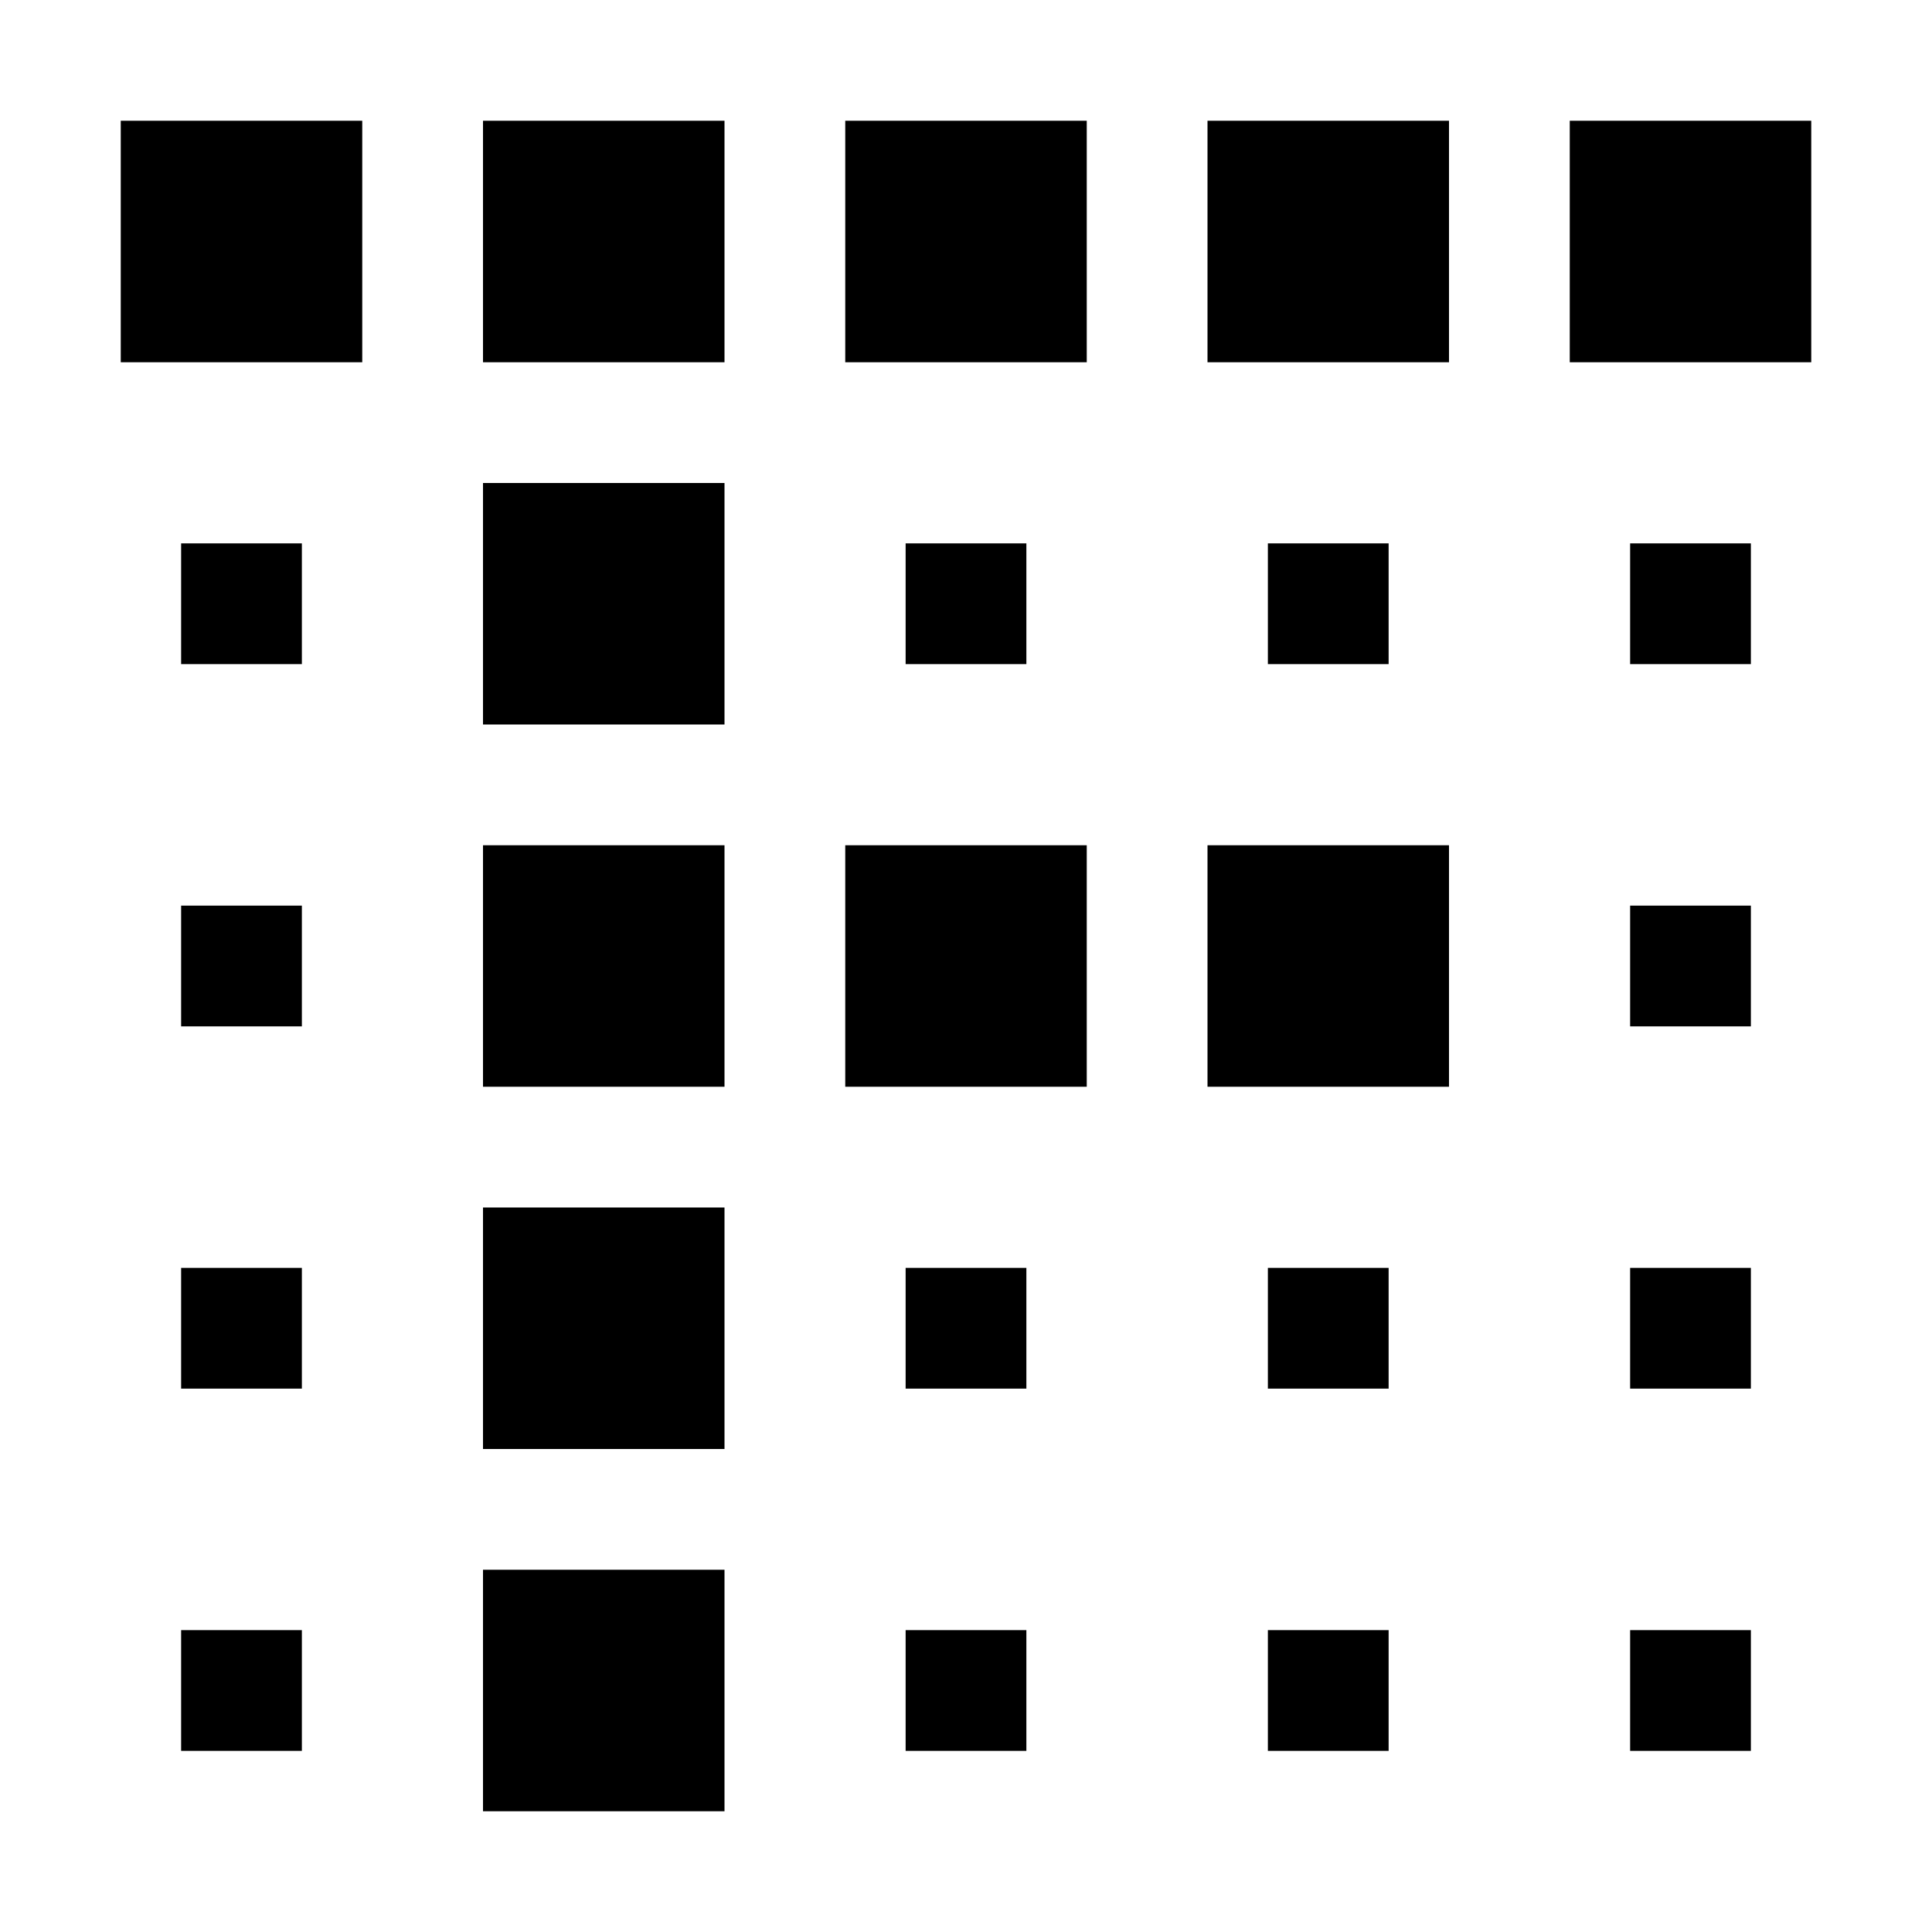
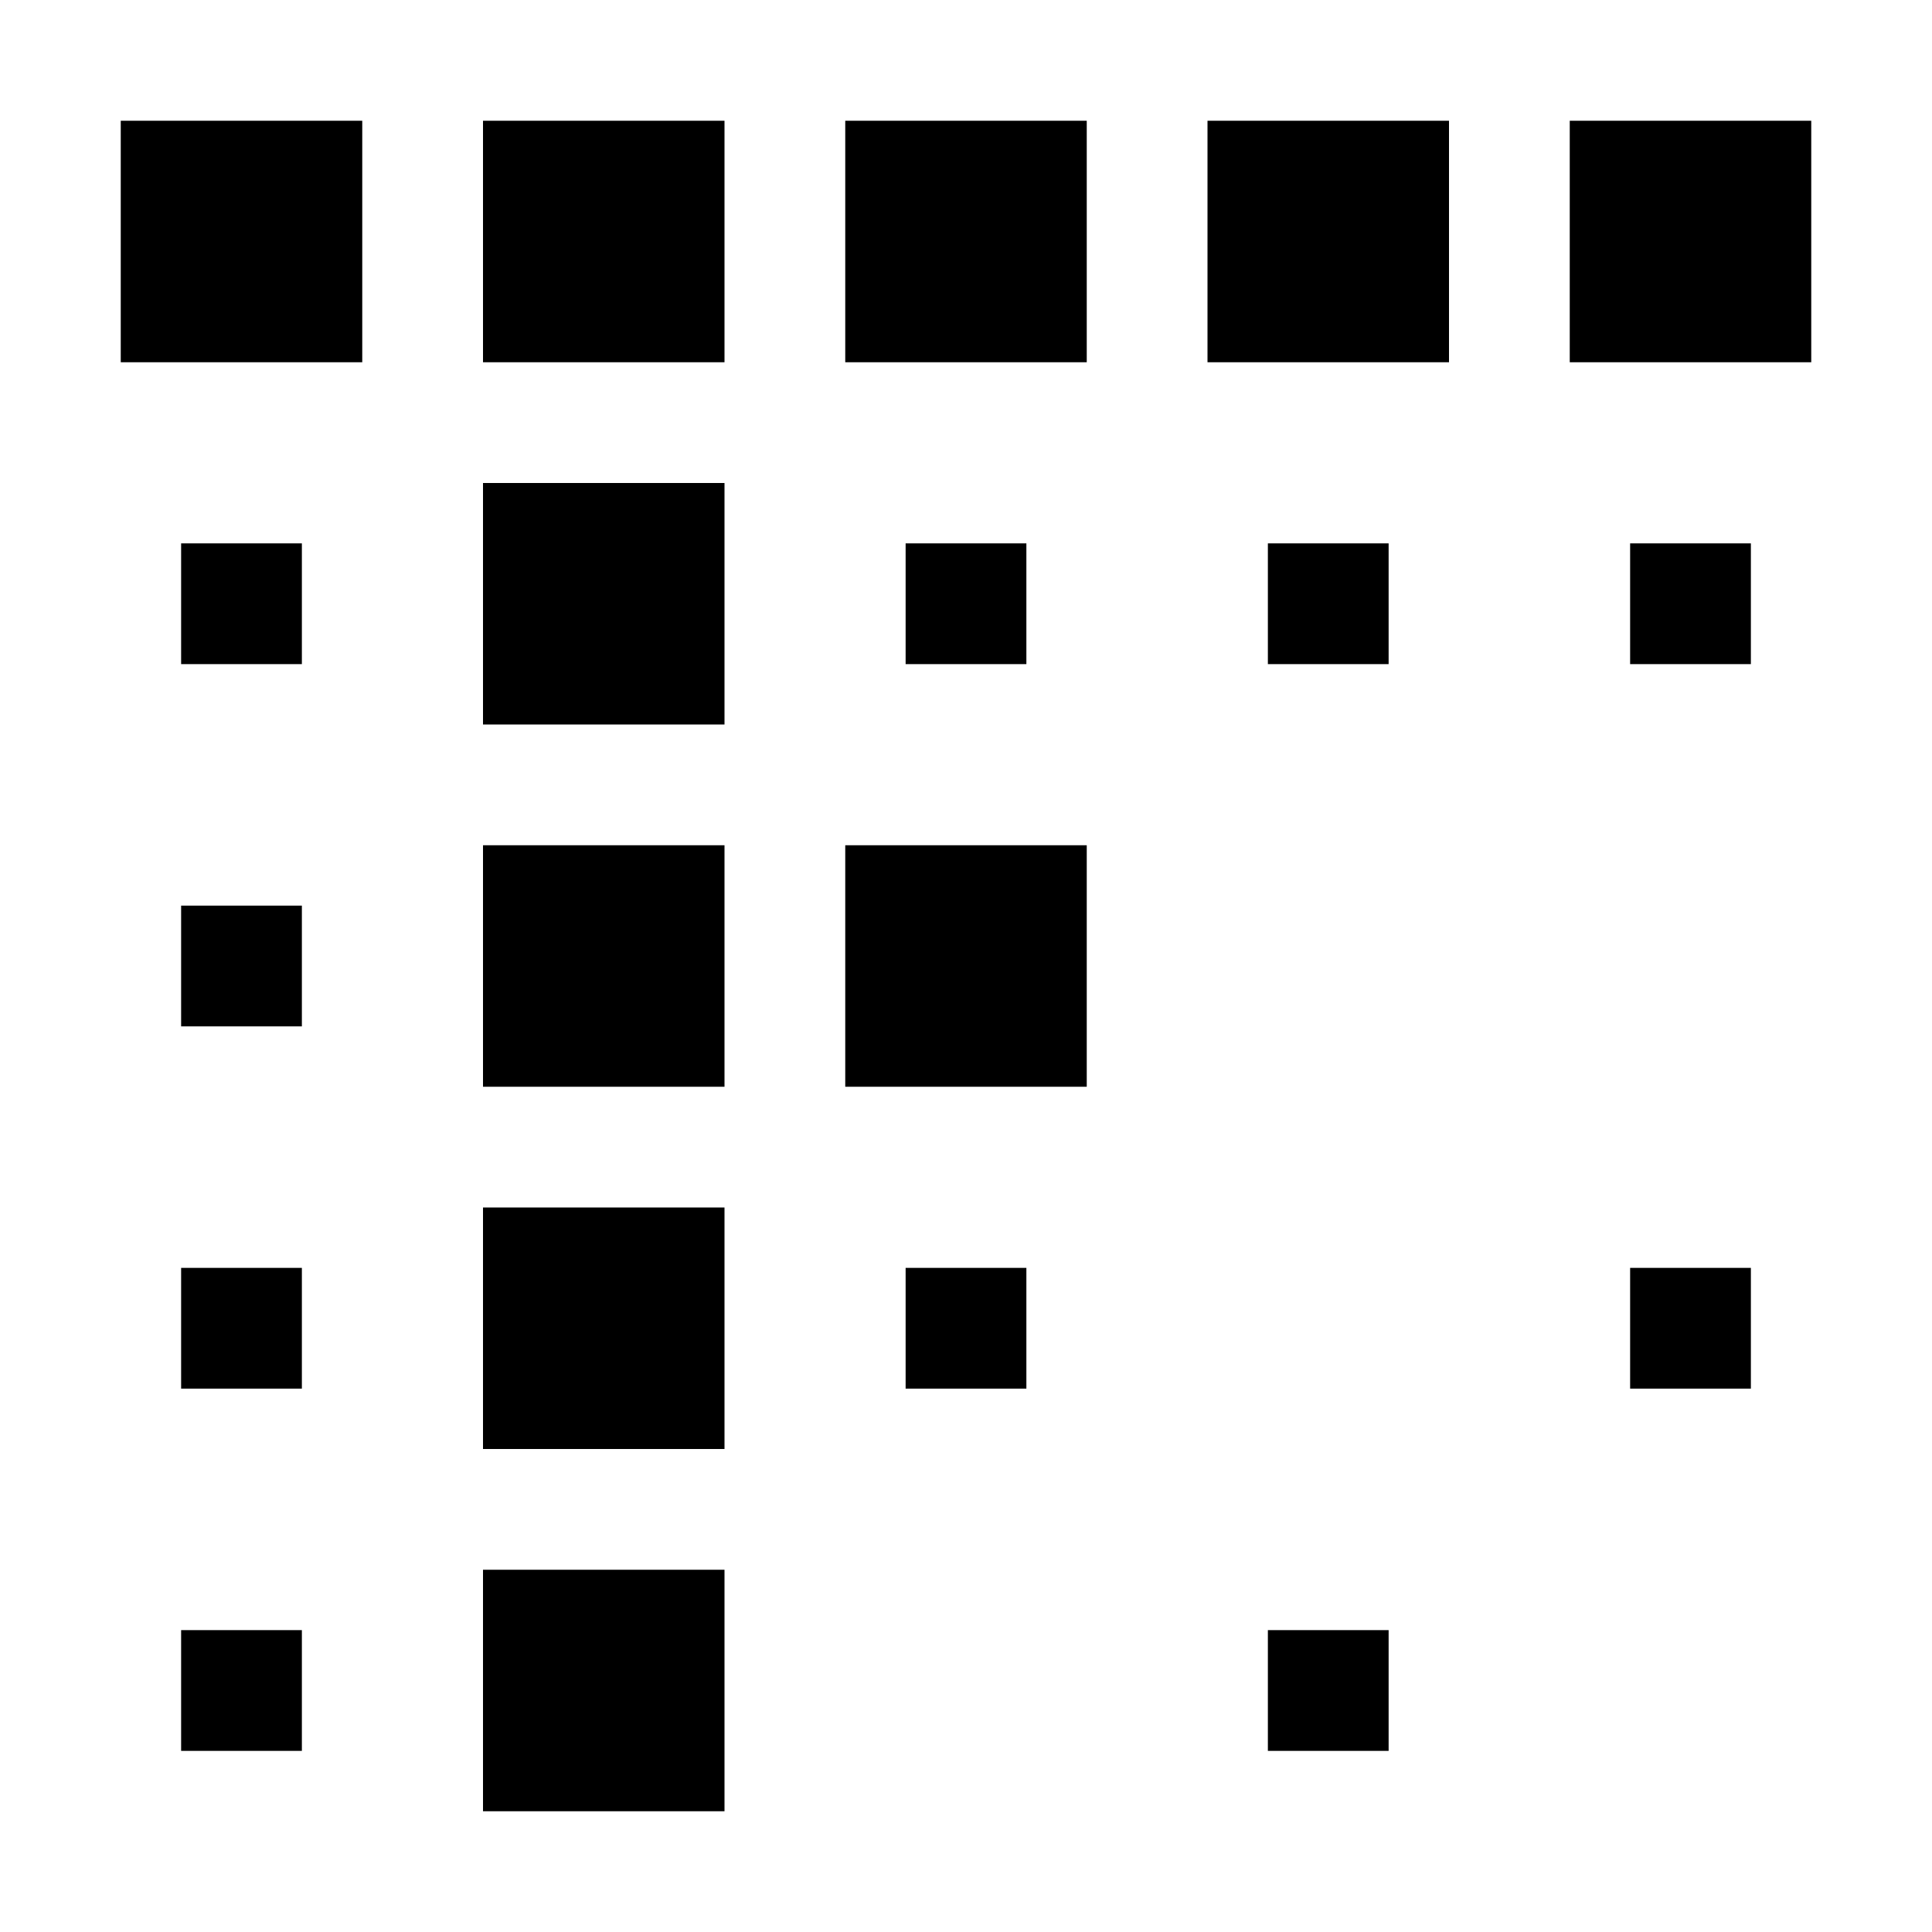
<svg xmlns="http://www.w3.org/2000/svg" width="100%" height="100%" viewBox="0 0 16 16" version="1.1" xml:space="preserve" style="fill-rule:evenodd;clip-rule:evenodd;stroke-linejoin:round;stroke-miterlimit:1.414;">
  <rect style="fill:#000000;" id="Tile" x="1.5" y="4.5" width="1" height="1" />
  <rect style="fill:#000000;" id="Tile1" x="1.5" y="7.5" width="1" height="1" />
  <rect style="fill:#000000;" id="Tile2" x="1.5" y="10.5" width="1" height="1" />
  <rect style="fill:#000000;" id="Tile3" x="1.5" y="13.5" width="1" height="1" />
  <rect style="fill:#000000;" id="Tile4" x="7.5" y="4.5" width="1" height="1" />
  <rect style="fill:#000000;" id="Tile5" x="7.5" y="10.5" width="1" height="1" />
-   <rect style="fill:#000000;" id="Tile6" x="7.5" y="13.5" width="1" height="1" />
  <rect style="fill:#000000;" id="Tile7" x="10.5" y="4.5" width="1" height="1" />
-   <rect style="fill:#000000;" id="Tile8" x="10.5" y="10.5" width="1" height="1" />
  <rect style="fill:#000000;" id="Tile9" x="10.5" y="13.5" width="1" height="1" />
  <rect style="fill:#000000;" id="Tile10" x="13.5" y="4.5" width="1" height="1" />
-   <rect style="fill:#000000;" id="Tile11" x="13.5" y="7.5" width="1" height="1" />
  <rect style="fill:#000000;" id="Tile12" x="13.5" y="10.5" width="1" height="1" />
-   <rect style="fill:#000000;" id="Tile13" x="13.5" y="13.5" width="1" height="1" />
  <rect style="fill:#000000;" id="Tile14" x="1" y="1" width="2" height="2" />
  <rect style="fill:#000000;" id="Tile15" x="4" y="1" width="2" height="2" />
  <rect style="fill:#000000;" id="Tile16" x="4" y="4" width="2" height="2" />
  <rect style="fill:#000000;" id="Tile17" x="4" y="7" width="2" height="2" />
  <rect style="fill:#000000;" id="Tile18" x="4" y="10" width="2" height="2" />
  <rect style="fill:#000000;" id="Tile19" x="4" y="13" width="2" height="2" />
  <rect style="fill:#000000;" id="Tile20" x="7" y="1" width="2" height="2" />
  <rect style="fill:#000000;" id="Tile21" x="7" y="7" width="2" height="2" />
  <rect style="fill:#000000;" id="Tile22" x="10" y="1" width="2" height="2" />
-   <rect style="fill:#000000;" id="Tile23" x="10" y="7" width="2" height="2" />
  <rect style="fill:#000000;" id="Tile24" x="13" y="1" width="2" height="2" />
</svg>